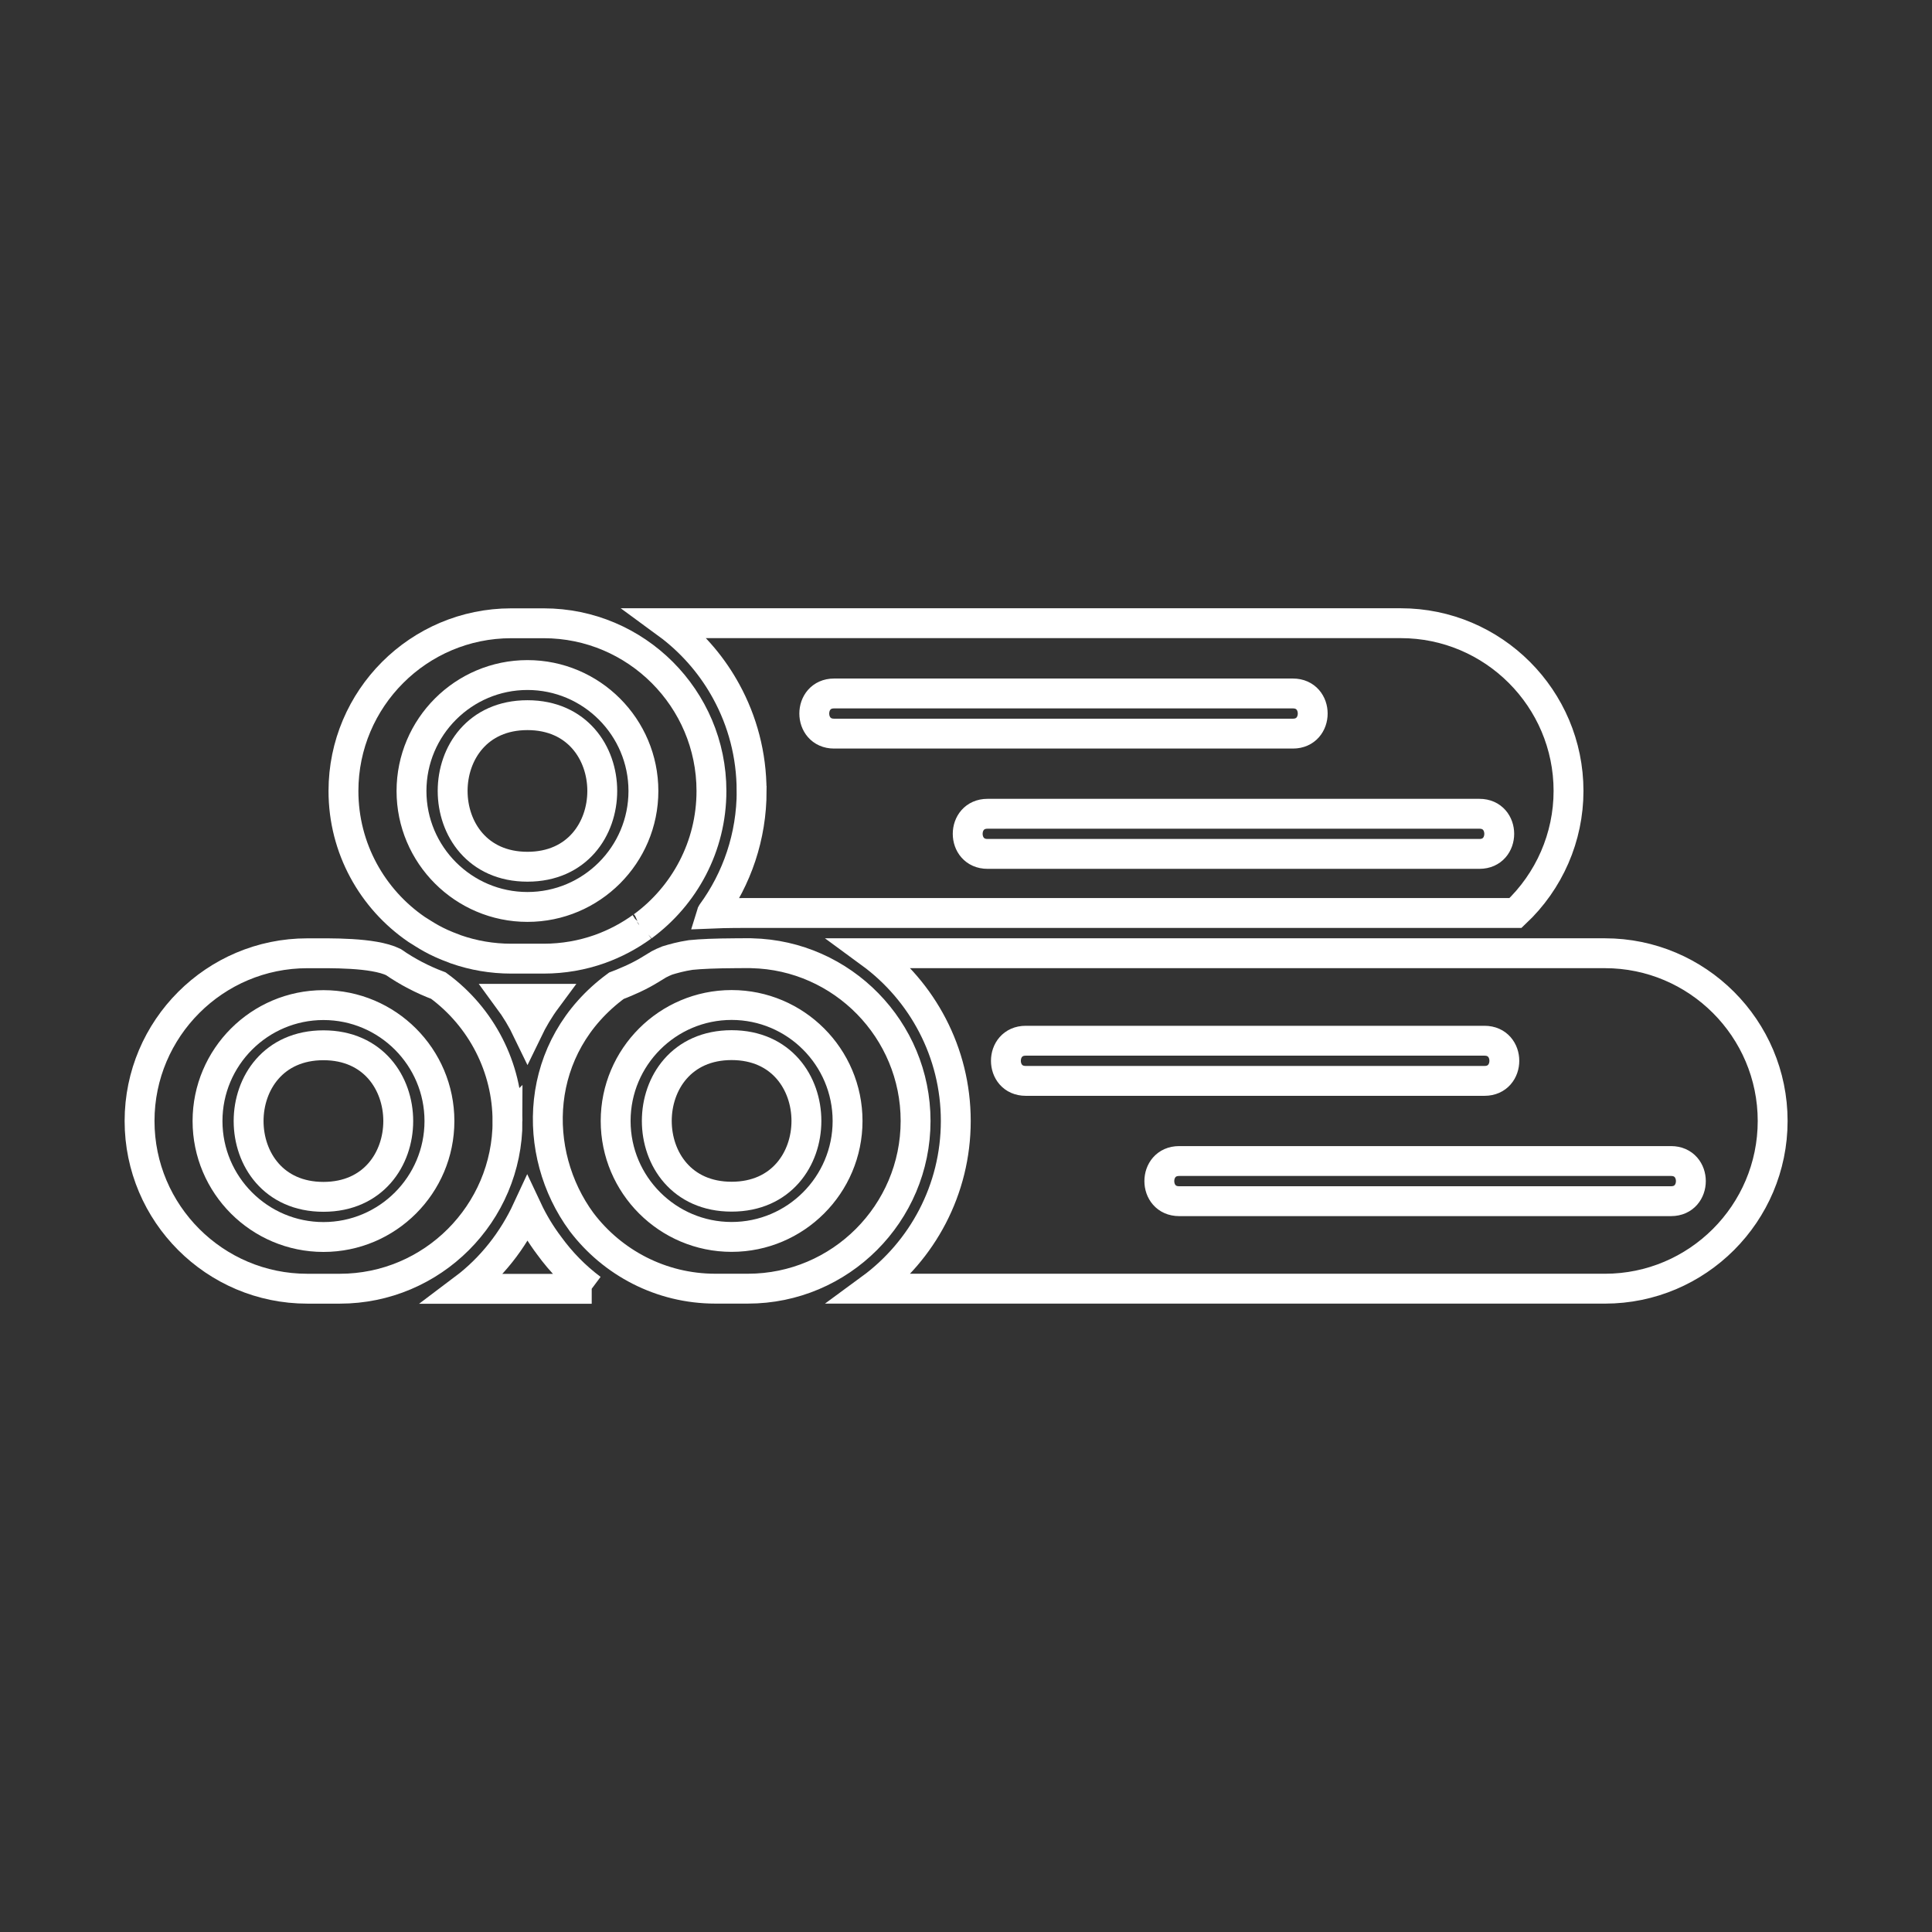
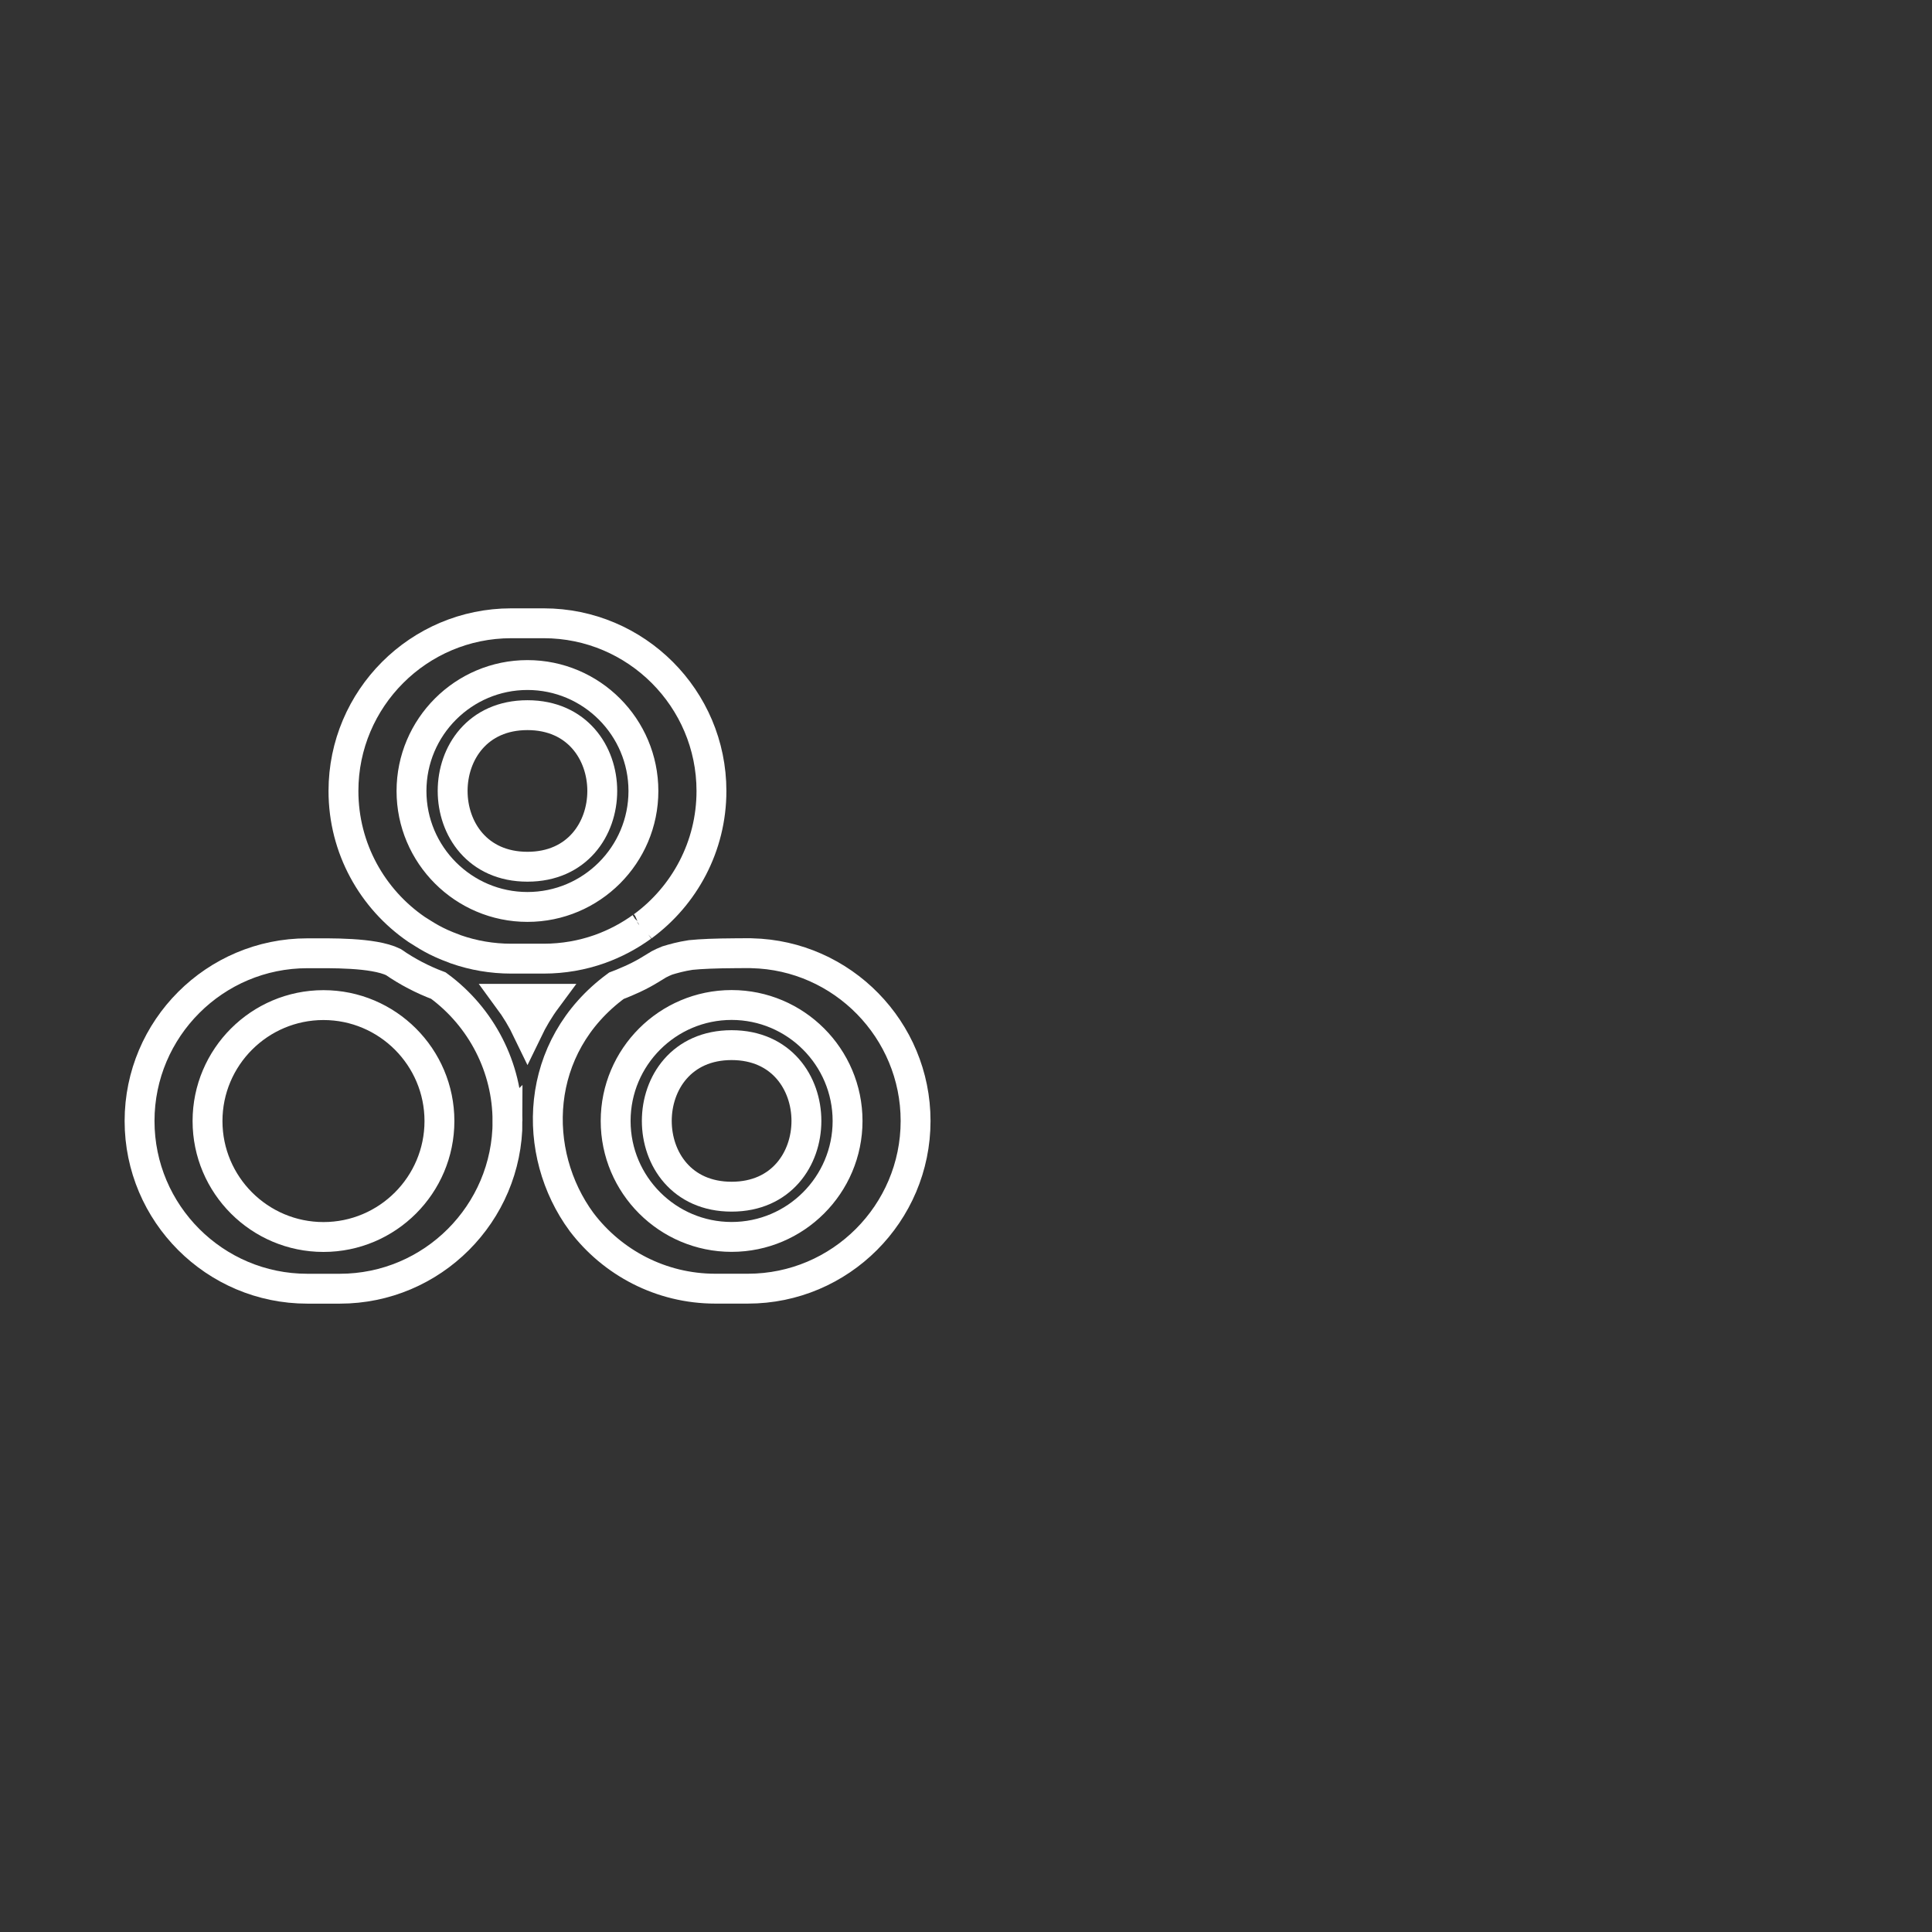
<svg xmlns="http://www.w3.org/2000/svg" width="97" height="97" viewBox="0 0 97 97" fill="none">
  <rect x="0" y="0" width="97" height="97" fill="#333333" stroke="none" />
-   <path fill-rule="evenodd" clip-rule="evenodd" d="M16.238 60.09C21.246 60.09 21.249 52.48 16.238 52.48C11.23 52.48 11.23 60.09 16.238 60.09Z" stroke="white" stroke-width="1.5" />
  <path fill-rule="evenodd" clip-rule="evenodd" d="M30.945 49.493C26.78 52.553 26.648 57.888 29.199 61.355L29.202 61.358C30.74 63.386 33.178 64.7 35.915 64.7H37.549C42.192 64.7 45.969 60.922 45.969 56.279C45.969 51.701 42.294 47.961 37.742 47.859L37.652 47.855L36.941 47.859C35.915 47.865 35.201 47.894 34.675 47.948C34.188 48.022 33.804 48.131 33.499 48.224C33.352 48.282 33.214 48.346 33.08 48.416C32.721 48.628 32.34 48.906 31.506 49.265H31.503C31.32 49.345 31.134 49.423 30.945 49.493ZM30.91 56.28C30.91 53.069 33.521 50.458 36.732 50.458C39.942 50.458 42.554 53.069 42.554 56.28C42.554 59.49 39.942 62.102 36.732 62.102C33.521 62.102 30.91 59.49 30.91 56.28Z" stroke="white" stroke-width="1.5" />
  <path fill-rule="evenodd" clip-rule="evenodd" d="M26.482 43.516C31.49 43.516 31.49 35.906 26.482 35.906C21.474 35.906 21.474 43.516 26.482 43.516Z" stroke="white" stroke-width="1.5" />
-   <path d="M35.742 45.842H35.774M35.742 45.842C36.998 44.122 37.738 42.001 37.738 39.713L37.735 39.709C37.735 37.906 37.276 36.207 36.466 34.724C35.806 33.51 34.893 32.41 33.746 31.507C33.653 31.433 33.557 31.36 33.46 31.289H70.33C74.973 31.289 78.751 35.067 78.751 39.71C78.751 42.03 77.786 44.244 76.088 45.839H37.299C37.145 45.839 36.979 45.842 36.799 45.842H36.796C36.466 45.846 36.104 45.852 35.726 45.868C35.729 45.858 35.736 45.852 35.742 45.842ZM49.581 42.872C48.254 42.872 48.254 40.857 49.581 40.857H74.278C75.604 40.857 75.604 42.872 74.278 42.872H49.581ZM64.912 36.833H41.878C40.551 36.833 40.551 34.817 41.878 34.817H64.912C66.239 34.817 66.239 36.833 64.912 36.833Z" stroke="white" stroke-width="1.5" />
-   <path fill-rule="evenodd" clip-rule="evenodd" d="M47.987 56.28C47.987 59.734 46.302 62.8 43.71 64.701H80.579C85.222 64.701 89 60.923 89 56.28C89 51.637 85.222 47.859 80.579 47.859H76.517H76.472H43.71C46.302 49.759 47.987 52.829 47.987 56.28ZM83.899 60.308H59.202C57.875 60.308 57.875 58.292 59.202 58.292H83.899C85.225 58.292 85.225 60.308 83.899 60.308ZM74.533 54.268H51.499C50.172 54.268 50.172 52.252 51.499 52.252H74.533C75.86 52.252 75.86 54.268 74.533 54.268Z" stroke="white" stroke-width="1.5" />
  <path fill-rule="evenodd" clip-rule="evenodd" d="M36.732 60.082C41.74 60.082 41.74 52.473 36.732 52.473C31.724 52.473 31.724 60.082 36.732 60.082Z" stroke="white" stroke-width="1.5" />
-   <path fill-rule="evenodd" clip-rule="evenodd" d="M29.705 64.709C28.881 64.093 28.167 63.36 27.574 62.543C27.148 61.979 26.779 61.37 26.475 60.723C25.757 62.273 24.677 63.661 23.284 64.709H29.708H29.705Z" stroke="white" stroke-width="1.5" />
  <path fill-rule="evenodd" clip-rule="evenodd" d="M26.485 51.747C26.751 51.196 27.069 50.658 27.447 50.148H27.299H25.665H25.521C25.899 50.661 26.22 51.196 26.485 51.747Z" stroke="white" stroke-width="1.5" />
  <path fill-rule="evenodd" clip-rule="evenodd" d="M25.479 56.285C25.479 53.609 24.184 51.078 22.012 49.485C21.204 49.181 20.445 48.784 19.747 48.3C18.724 47.81 16.584 47.861 15.428 47.861C10.785 47.861 7.007 51.639 7.007 56.282C7.007 60.924 10.784 64.702 15.428 64.702H17.062C21.704 64.702 25.482 60.925 25.482 56.282L25.479 56.285ZM22.063 56.285C22.063 59.495 19.452 62.106 16.241 62.106C13.031 62.106 10.419 59.495 10.419 56.285C10.419 53.074 13.031 50.463 16.241 50.463C19.452 50.463 22.063 53.074 22.063 56.285Z" stroke="white" stroke-width="1.5" />
  <path d="M32.15 46.583C32.157 46.58 32.163 46.574 32.169 46.57M32.272 46.506C34.361 44.971 35.72 42.498 35.72 39.714C35.72 35.071 31.942 31.293 27.299 31.293H25.665C21.022 31.293 17.244 35.071 17.244 39.714C17.244 42.594 18.696 45.138 20.906 46.657C21.358 46.936 21.81 47.269 22.819 47.634C22.845 47.644 22.874 47.653 22.899 47.666C23.764 47.967 24.697 48.131 25.665 48.131H27.299C28.282 48.131 29.231 47.961 30.109 47.65C30.881 47.375 31.602 46.99 32.255 46.516C32.262 46.513 32.268 46.506 32.275 46.503L32.272 46.506ZM26.482 33.892C29.693 33.892 32.304 36.503 32.304 39.714C32.304 42.924 29.693 45.535 26.482 45.535C23.272 45.535 20.66 42.924 20.66 39.714C20.66 36.503 23.272 33.892 26.482 33.892Z" stroke="white" stroke-width="1.5" />
</svg>